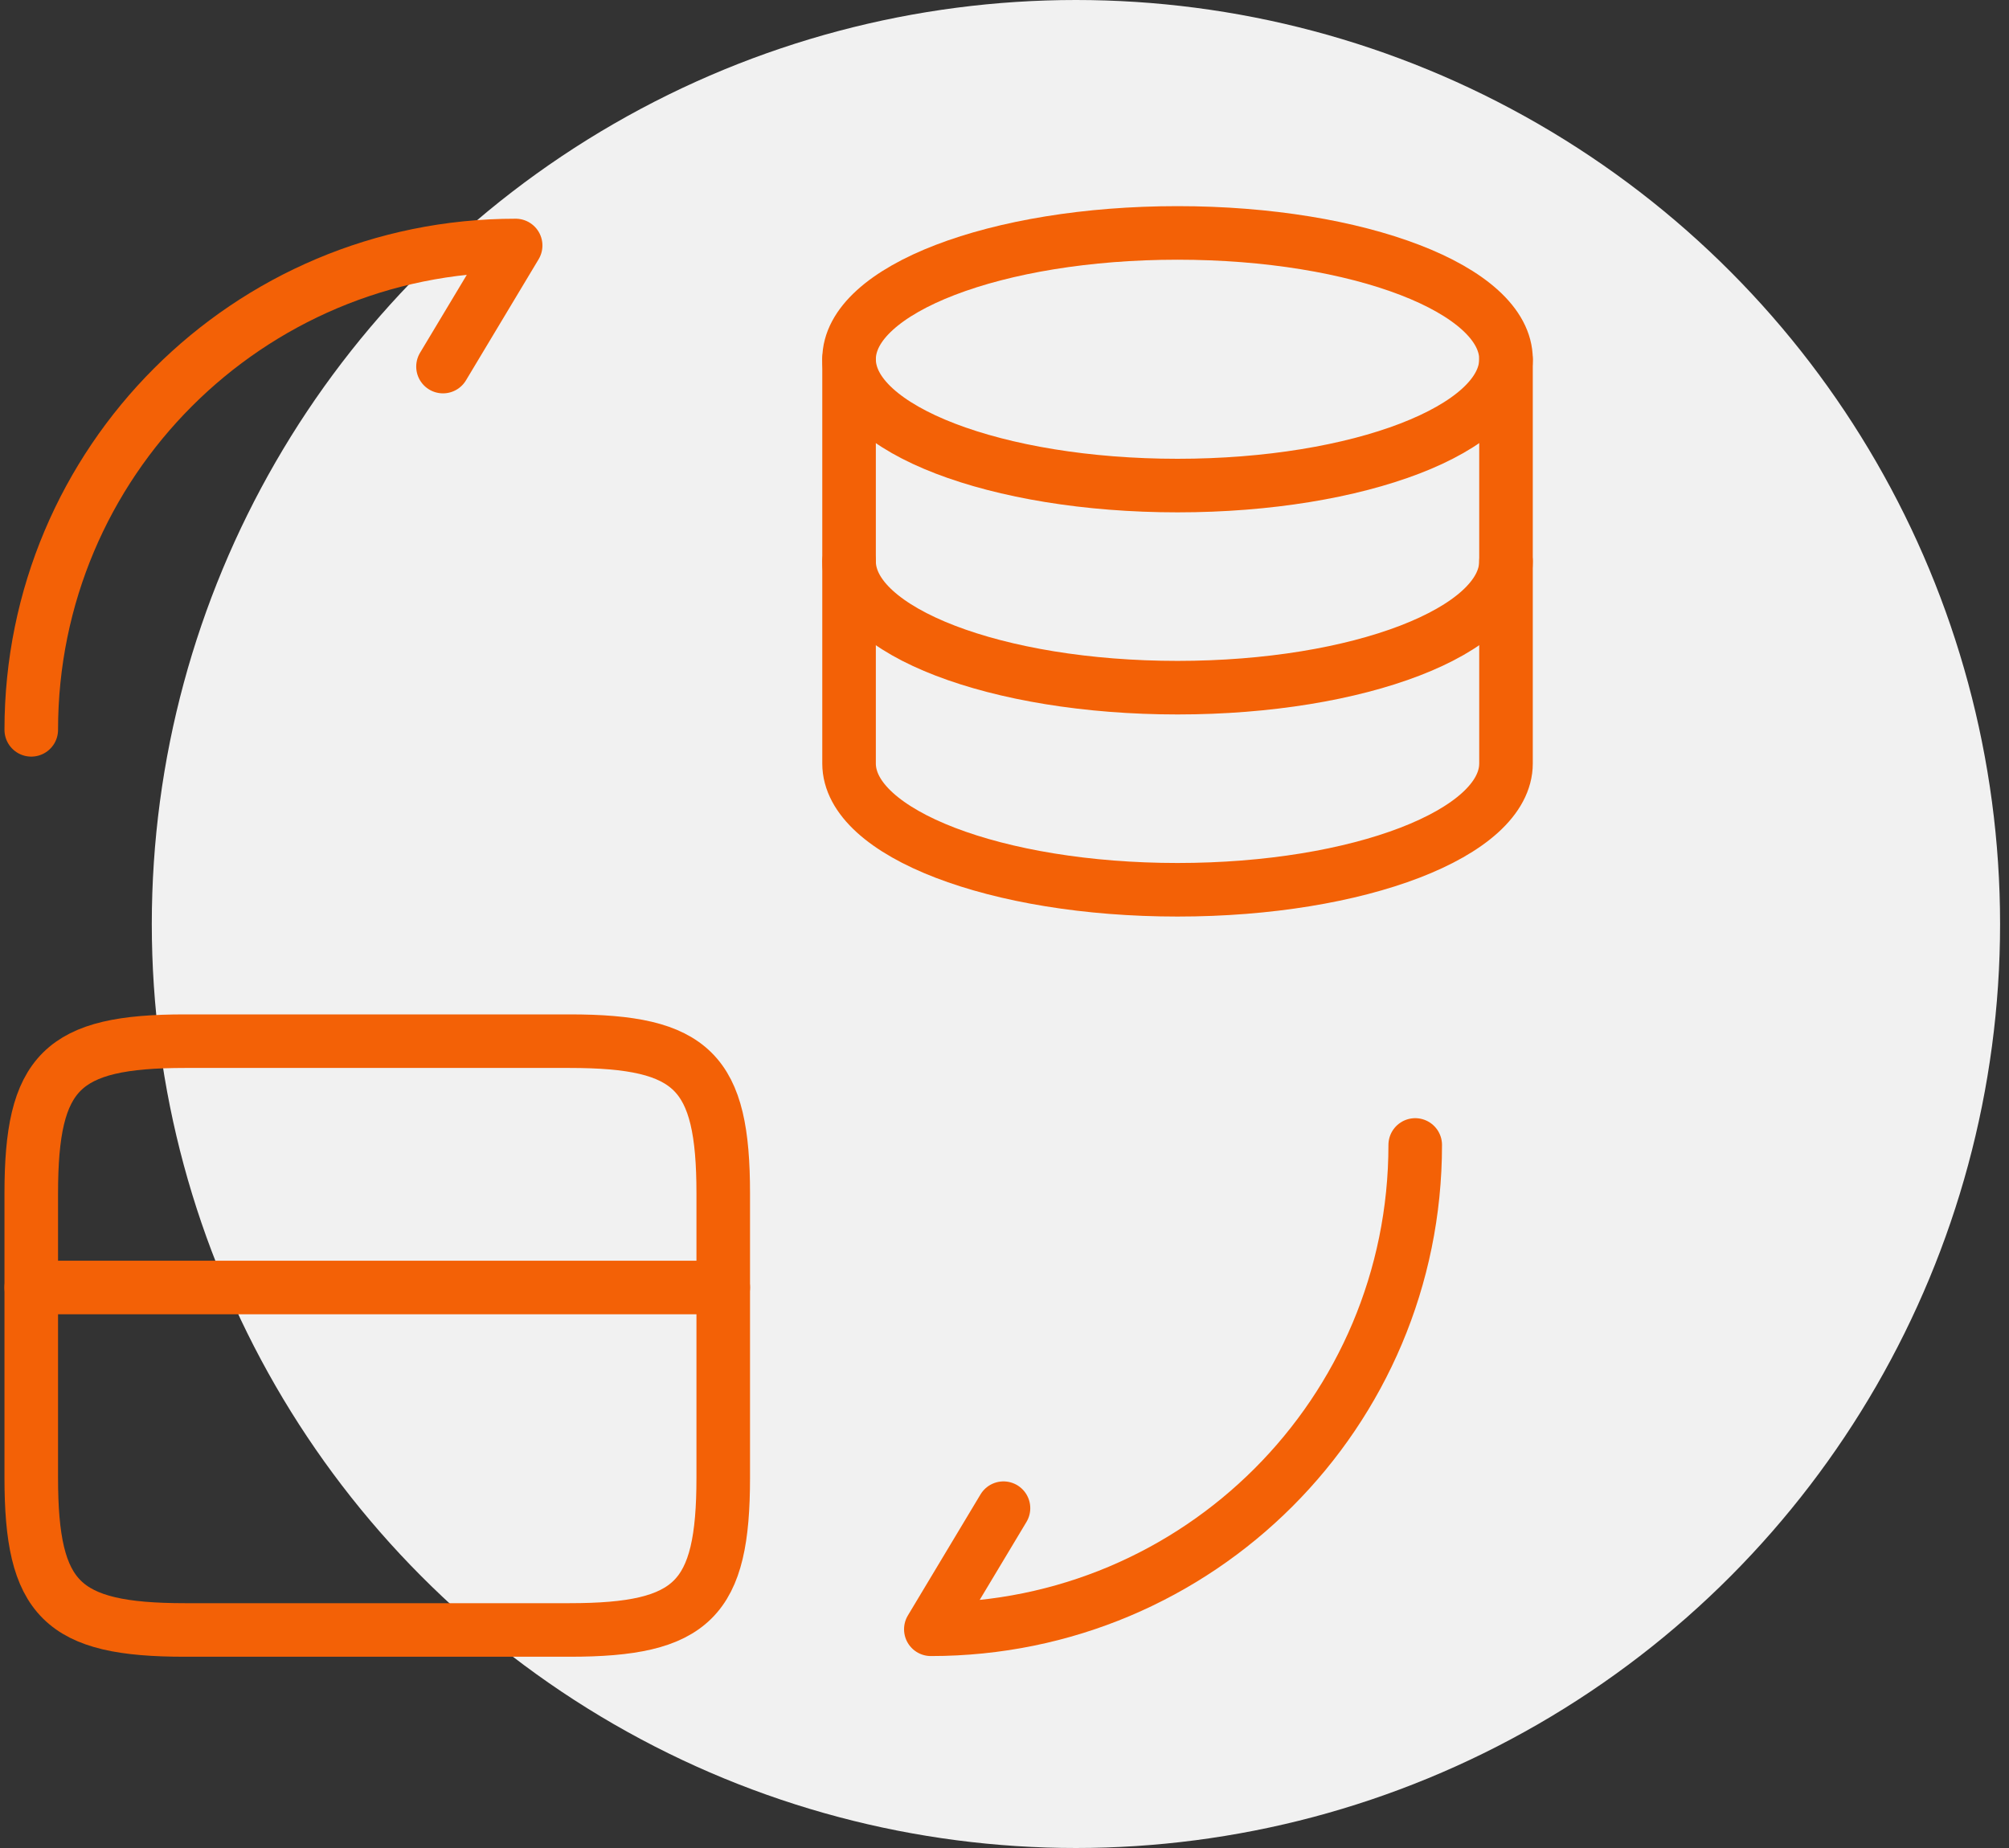
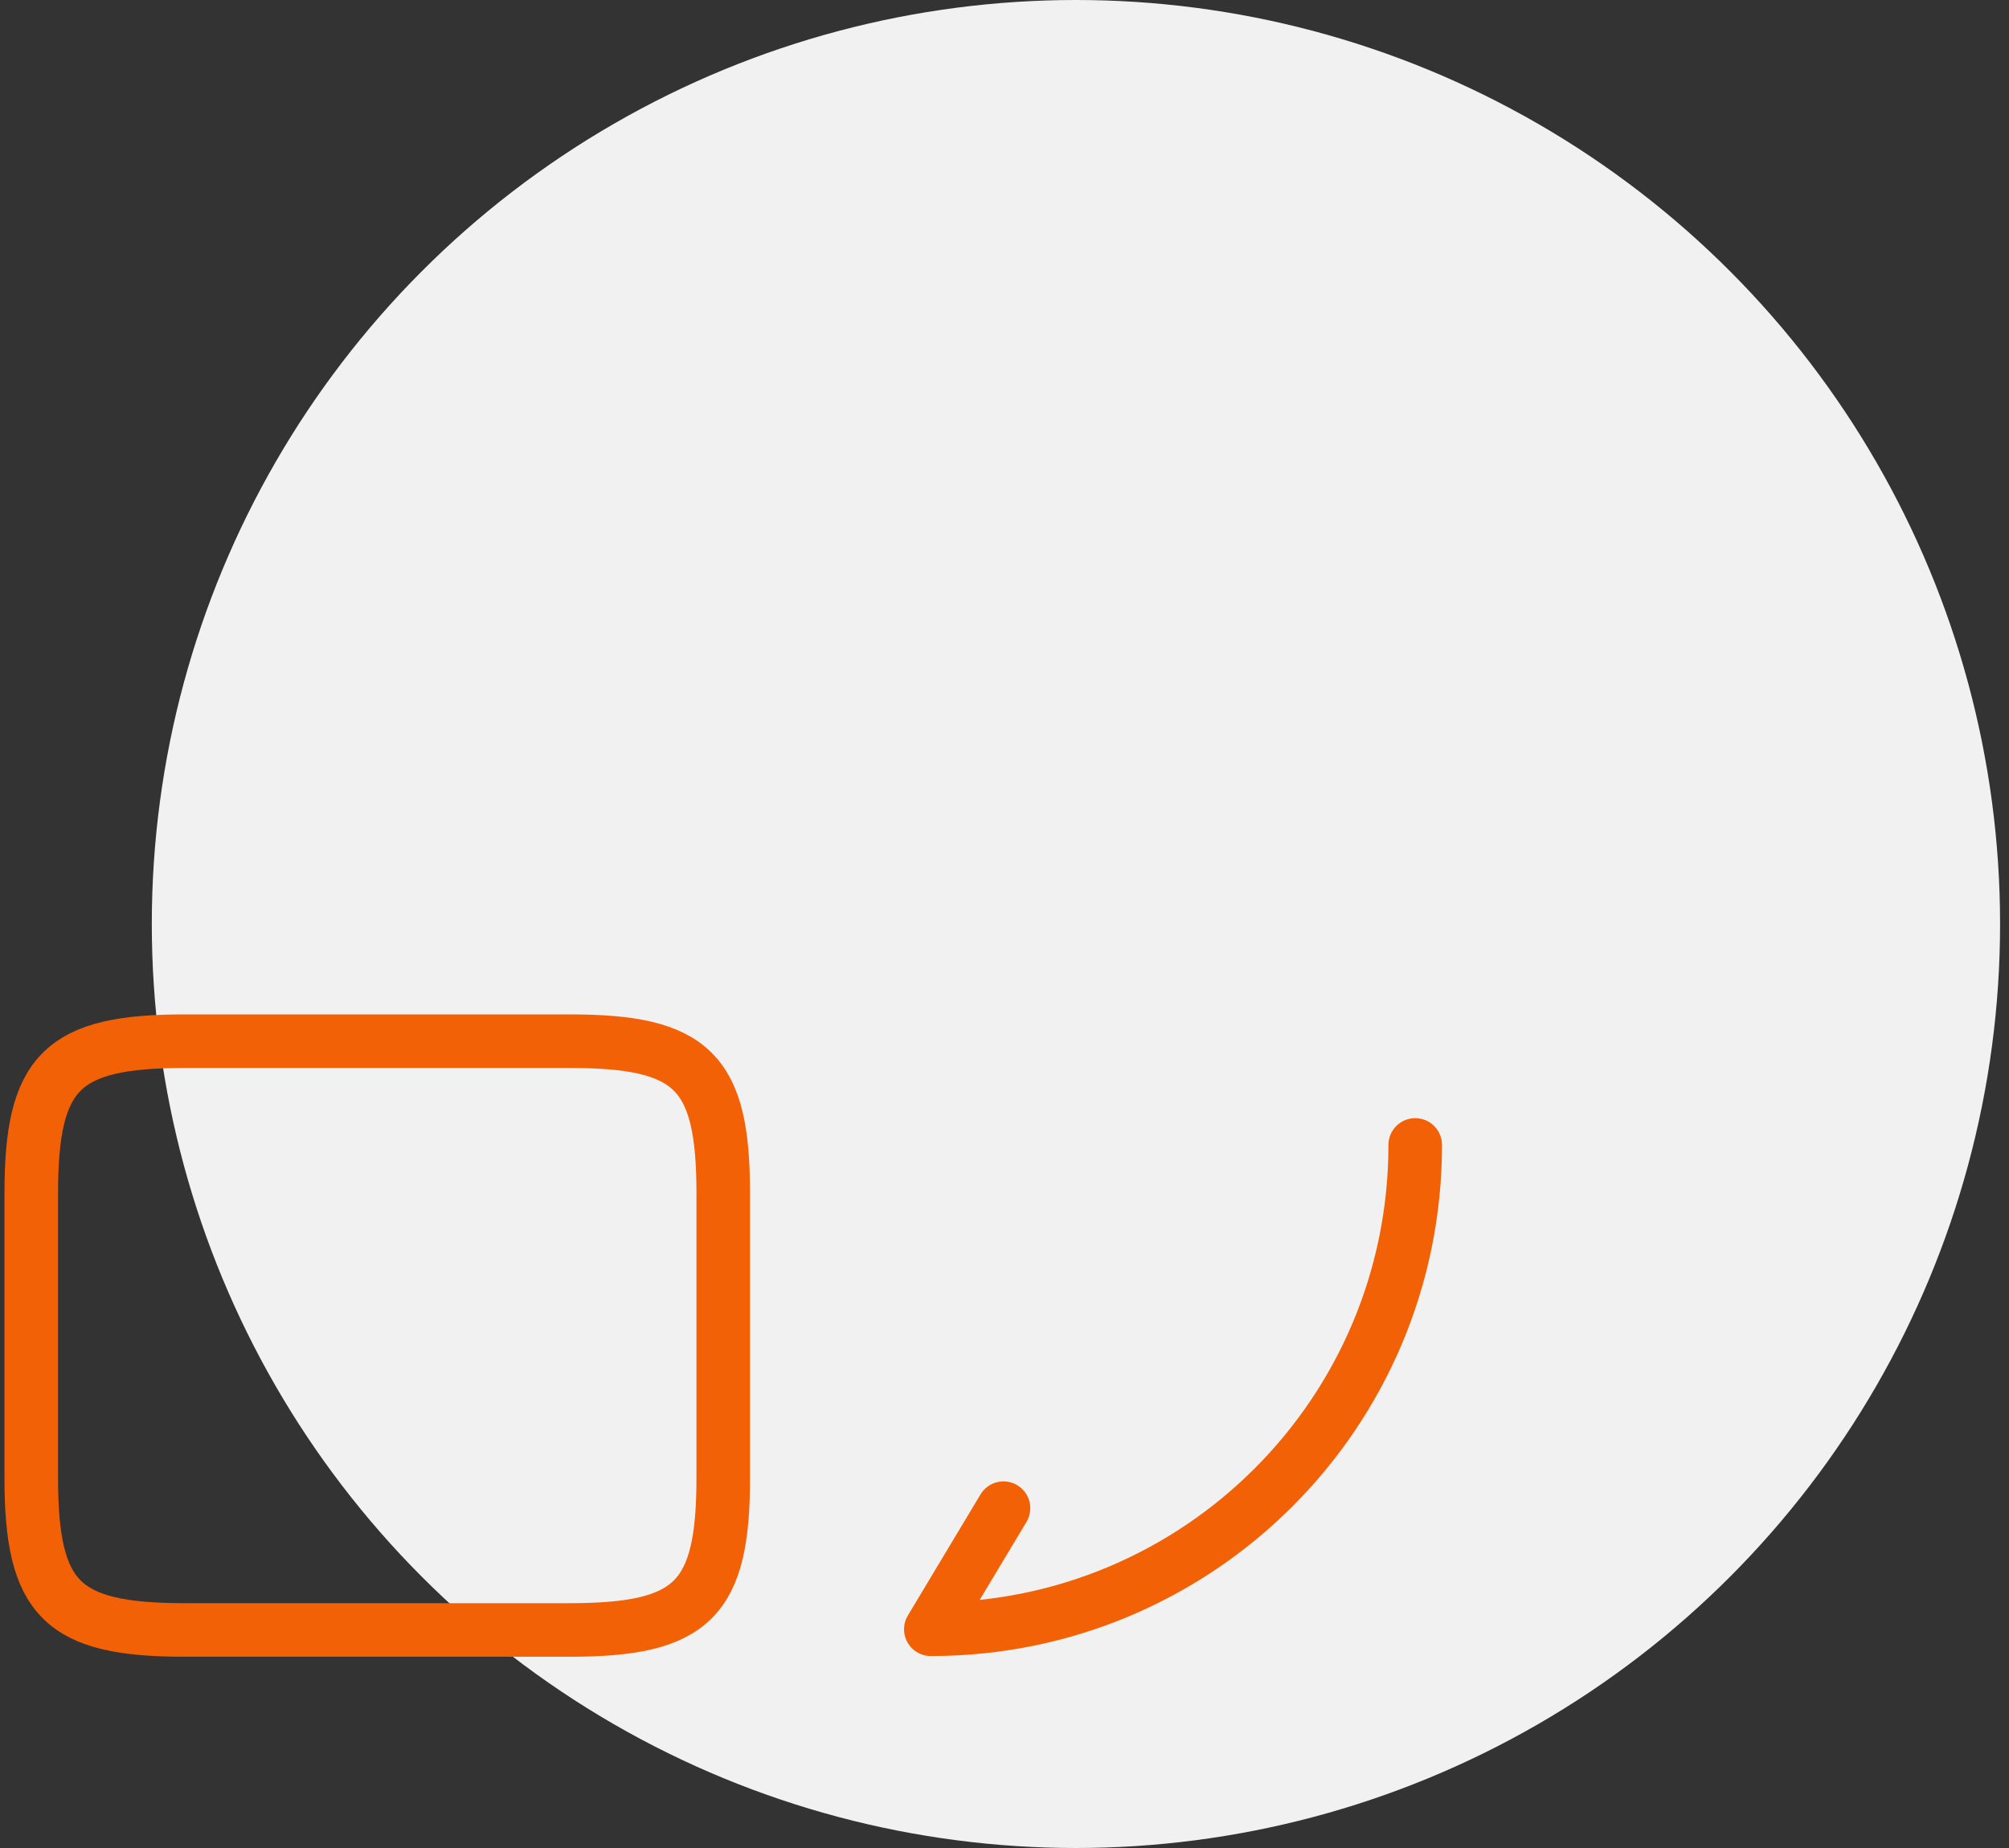
<svg xmlns="http://www.w3.org/2000/svg" width="75" height="69" viewBox="0 0 75 69" fill="none">
  <rect x="0" y="0" width="75" height="69" fill="#333333" stroke="none" />
  <circle cx="40.167" cy="34.5" r="34.5" fill="#F1F1F1" />
-   <path d="M1.167 48.072H27" stroke="#F36106" stroke-width="2" stroke-miterlimit="10" stroke-linecap="round" stroke-linejoin="round" />
  <path d="M6.902 38.875H21.265C25.863 38.875 27 40.012 27 44.558V55.176C27 59.722 25.863 60.859 21.265 60.859H6.902C2.303 60.859 1.167 59.722 1.167 55.176V44.558C1.167 40.012 2.303 38.875 6.902 38.875Z" stroke="#F36106" stroke-width="2" stroke-linecap="round" stroke-linejoin="round" />
  <path d="M52.833 42.75C52.833 52.748 44.748 60.833 34.75 60.833L37.462 56.312" stroke="#F36106" stroke-width="2" stroke-linecap="round" stroke-linejoin="round" />
-   <path d="M1.167 27.25C1.167 17.252 9.252 9.166 19.25 9.166L16.538 13.687" stroke="#F36106" stroke-width="2" stroke-linecap="round" stroke-linejoin="round" />
-   <path d="M43.96 18.13C50.732 18.13 56.222 16.018 56.222 13.413C56.222 10.808 50.732 8.697 43.96 8.697C37.187 8.697 31.697 10.808 31.697 13.413C31.697 16.018 37.187 18.13 43.96 18.13Z" stroke="#F36106" stroke-width="2" stroke-linecap="round" stroke-linejoin="round" />
-   <path d="M31.697 13.413V28.506C31.697 31.109 37.187 33.222 43.96 33.222C50.732 33.222 56.222 31.109 56.222 28.506V13.413" stroke="#F36106" stroke-width="2" stroke-linecap="round" stroke-linejoin="round" />
-   <path d="M56.222 20.959C56.222 23.563 50.732 25.676 43.96 25.676C37.187 25.676 31.697 23.563 31.697 20.959" stroke="#F36106" stroke-width="2" stroke-linecap="round" stroke-linejoin="round" />
</svg>